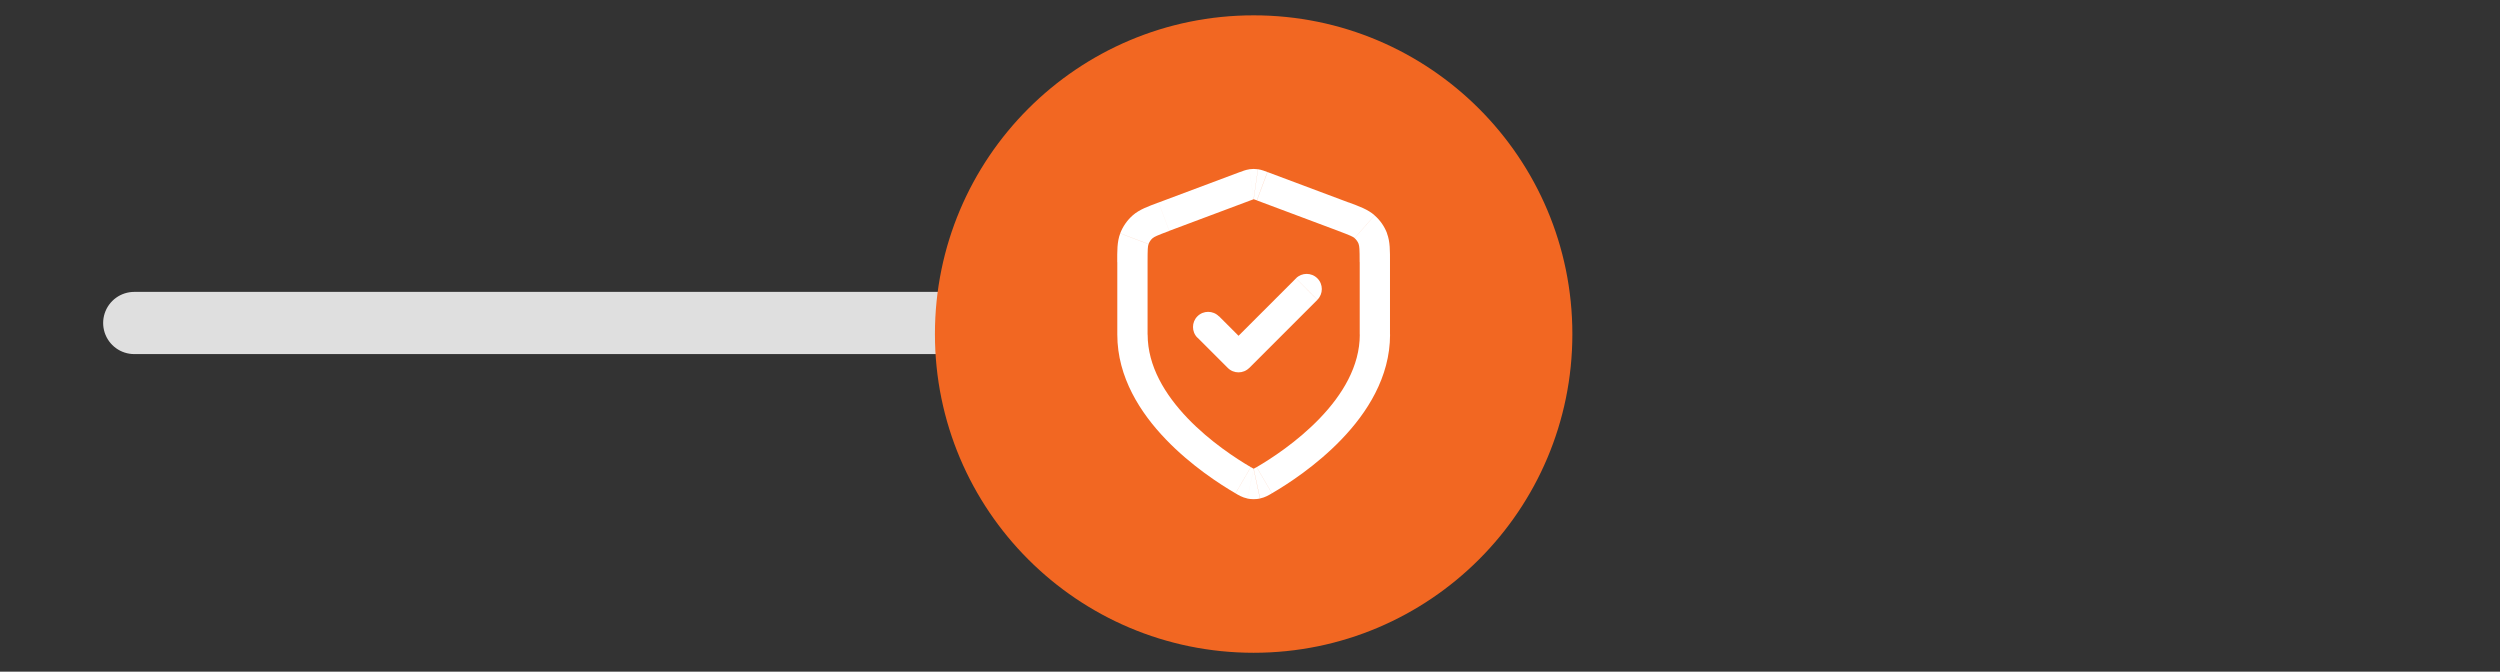
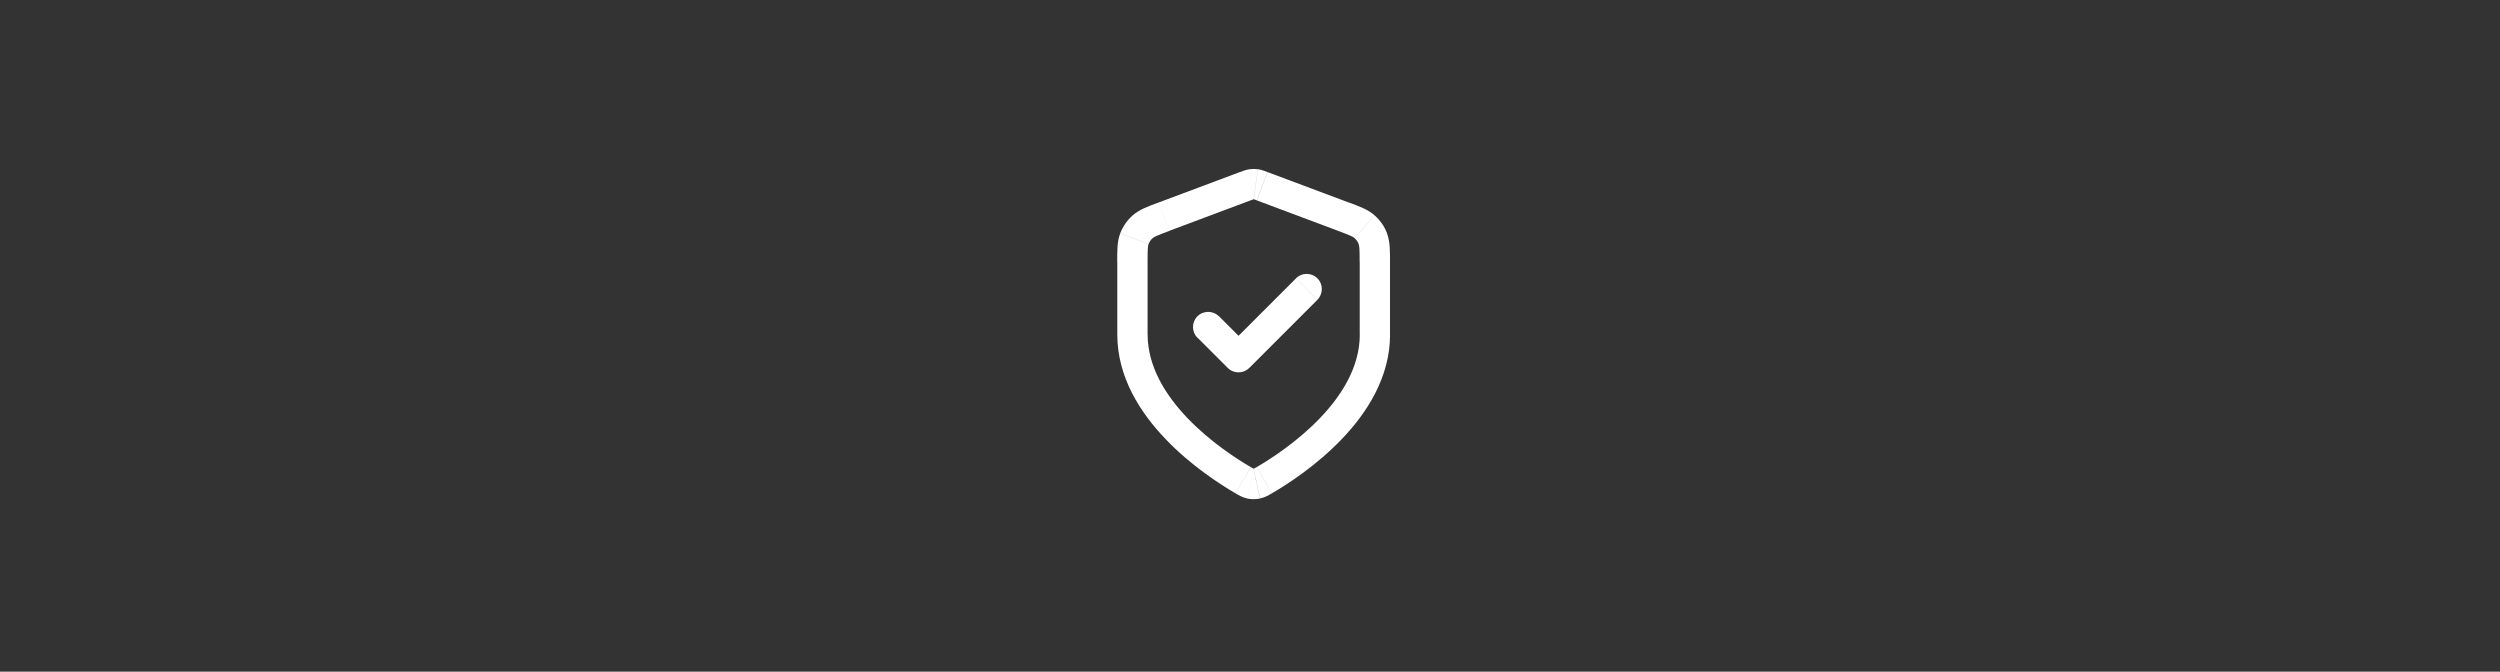
<svg xmlns="http://www.w3.org/2000/svg" width="201" height="54" viewBox="0 0 201 54" fill="none">
  <rect x="0" y="0" width="201" height="54" fill="#333333" stroke="none" />
-   <path d="M100.793 25.968H10.793" stroke="#DFDFDF" stroke-width="5" stroke-linecap="round" />
-   <path d="M126.418 26.858C126.418 12.706 114.945 1.233 100.793 1.233C86.64 1.233 75.168 12.706 75.168 26.858C75.168 41.011 86.64 52.483 100.793 52.483C114.945 52.483 126.418 41.011 126.418 26.858Z" fill="#F26722" />
  <path d="M100.796 37.698H100.814C100.814 37.698 100.814 37.698 100.808 37.698C100.802 37.698 100.802 37.698 100.796 37.698C100.79 37.698 100.784 37.698 100.784 37.698H100.777C100.777 37.698 100.79 37.698 100.796 37.698L100.283 40.083C100.598 40.151 100.987 40.151 101.302 40.083L100.79 37.698H100.796ZM99.332 39.663C99.56 39.798 99.869 39.99 100.283 40.077L100.796 37.692C100.796 37.692 100.808 37.692 100.814 37.692C100.821 37.692 100.814 37.692 100.808 37.692C100.79 37.686 100.765 37.673 100.728 37.649C100.685 37.624 100.635 37.593 100.567 37.556L99.338 39.663H99.332ZM101.031 37.556C100.963 37.599 100.913 37.624 100.864 37.649C100.821 37.673 100.796 37.686 100.784 37.692C100.771 37.698 100.771 37.698 100.777 37.692C100.784 37.692 100.79 37.692 100.796 37.692L101.309 40.077C101.723 39.99 102.031 39.798 102.26 39.663L101.031 37.556ZM111.52 18.758C111.31 18.202 110.964 17.708 110.519 17.319L108.907 19.147C109.055 19.277 109.173 19.444 109.241 19.629L111.52 18.764V18.758ZM107.579 18.56C108.586 18.937 108.777 19.03 108.907 19.141L110.519 17.312C109.976 16.831 109.259 16.583 108.437 16.274L107.585 18.554L107.579 18.56ZM111.755 21.074C111.755 20.197 111.773 19.437 111.514 18.764L109.234 19.629C109.296 19.79 109.315 20 109.315 21.074H111.749H111.755ZM101.142 13.606C100.913 13.575 100.679 13.575 100.444 13.606L100.79 16.015L101.136 13.606H101.142ZM100.536 16.114C100.672 16.064 100.74 16.04 100.79 16.021C100.821 16.015 100.827 16.009 100.79 16.021L100.444 13.612C100.153 13.655 99.882 13.76 99.678 13.841L100.53 16.12L100.536 16.114ZM101.908 13.834C101.704 13.76 101.432 13.649 101.142 13.606L100.796 16.015C100.845 16.034 100.913 16.058 101.049 16.108L101.902 13.828L101.908 13.834ZM91.066 17.319C90.621 17.714 90.276 18.208 90.066 18.758L92.345 19.623C92.413 19.437 92.53 19.271 92.679 19.141L91.066 17.312V17.319ZM92.265 21.074C92.265 20 92.283 19.79 92.345 19.629L90.066 18.764C89.806 19.444 89.825 20.203 89.825 21.074H92.259H92.265ZM93.148 16.281C92.326 16.59 91.61 16.837 91.066 17.319L92.679 19.147C92.808 19.036 93 18.943 94.007 18.566L93.154 16.287L93.148 16.281ZM89.831 26.9C89.831 30.341 91.703 33.213 93.729 35.32C95.767 37.445 98.096 38.94 99.332 39.663L100.561 37.556C99.418 36.889 97.306 35.524 95.489 33.633C93.661 31.724 92.271 29.433 92.271 26.9H89.837H89.831ZM89.831 21.074V26.9H92.265V21.074H89.831ZM99.684 13.834L93.154 16.281L94.007 18.56L100.536 16.114L99.684 13.834ZM108.437 16.281L101.908 13.834L101.055 16.114L107.585 18.56L108.437 16.281ZM111.755 26.9V21.074H109.321V26.9H111.755ZM102.26 39.663C103.495 38.946 105.824 37.445 107.863 35.32C109.889 33.213 111.761 30.341 111.761 26.9H109.327C109.327 29.439 107.937 31.731 106.109 33.633C104.292 35.524 102.173 36.895 101.037 37.556L102.266 39.663H102.26ZM100.438 29.587L105.917 24.108L104.194 22.384L98.714 27.863L100.438 29.587ZM96.28 27.147L98.714 29.581L100.438 27.857L98.004 25.423L96.28 27.147ZM105.917 24.101C106.393 23.626 106.393 22.854 105.917 22.378C105.441 21.902 104.669 21.902 104.194 22.378L105.917 24.101ZM99.573 28.722L98.714 29.581C99.19 30.057 99.962 30.057 100.438 29.581L99.579 28.722H99.573ZM97.998 25.43C97.522 24.954 96.75 24.954 96.274 25.43C95.798 25.905 95.798 26.677 96.274 27.153L97.998 25.43Z" fill="white" />
</svg>